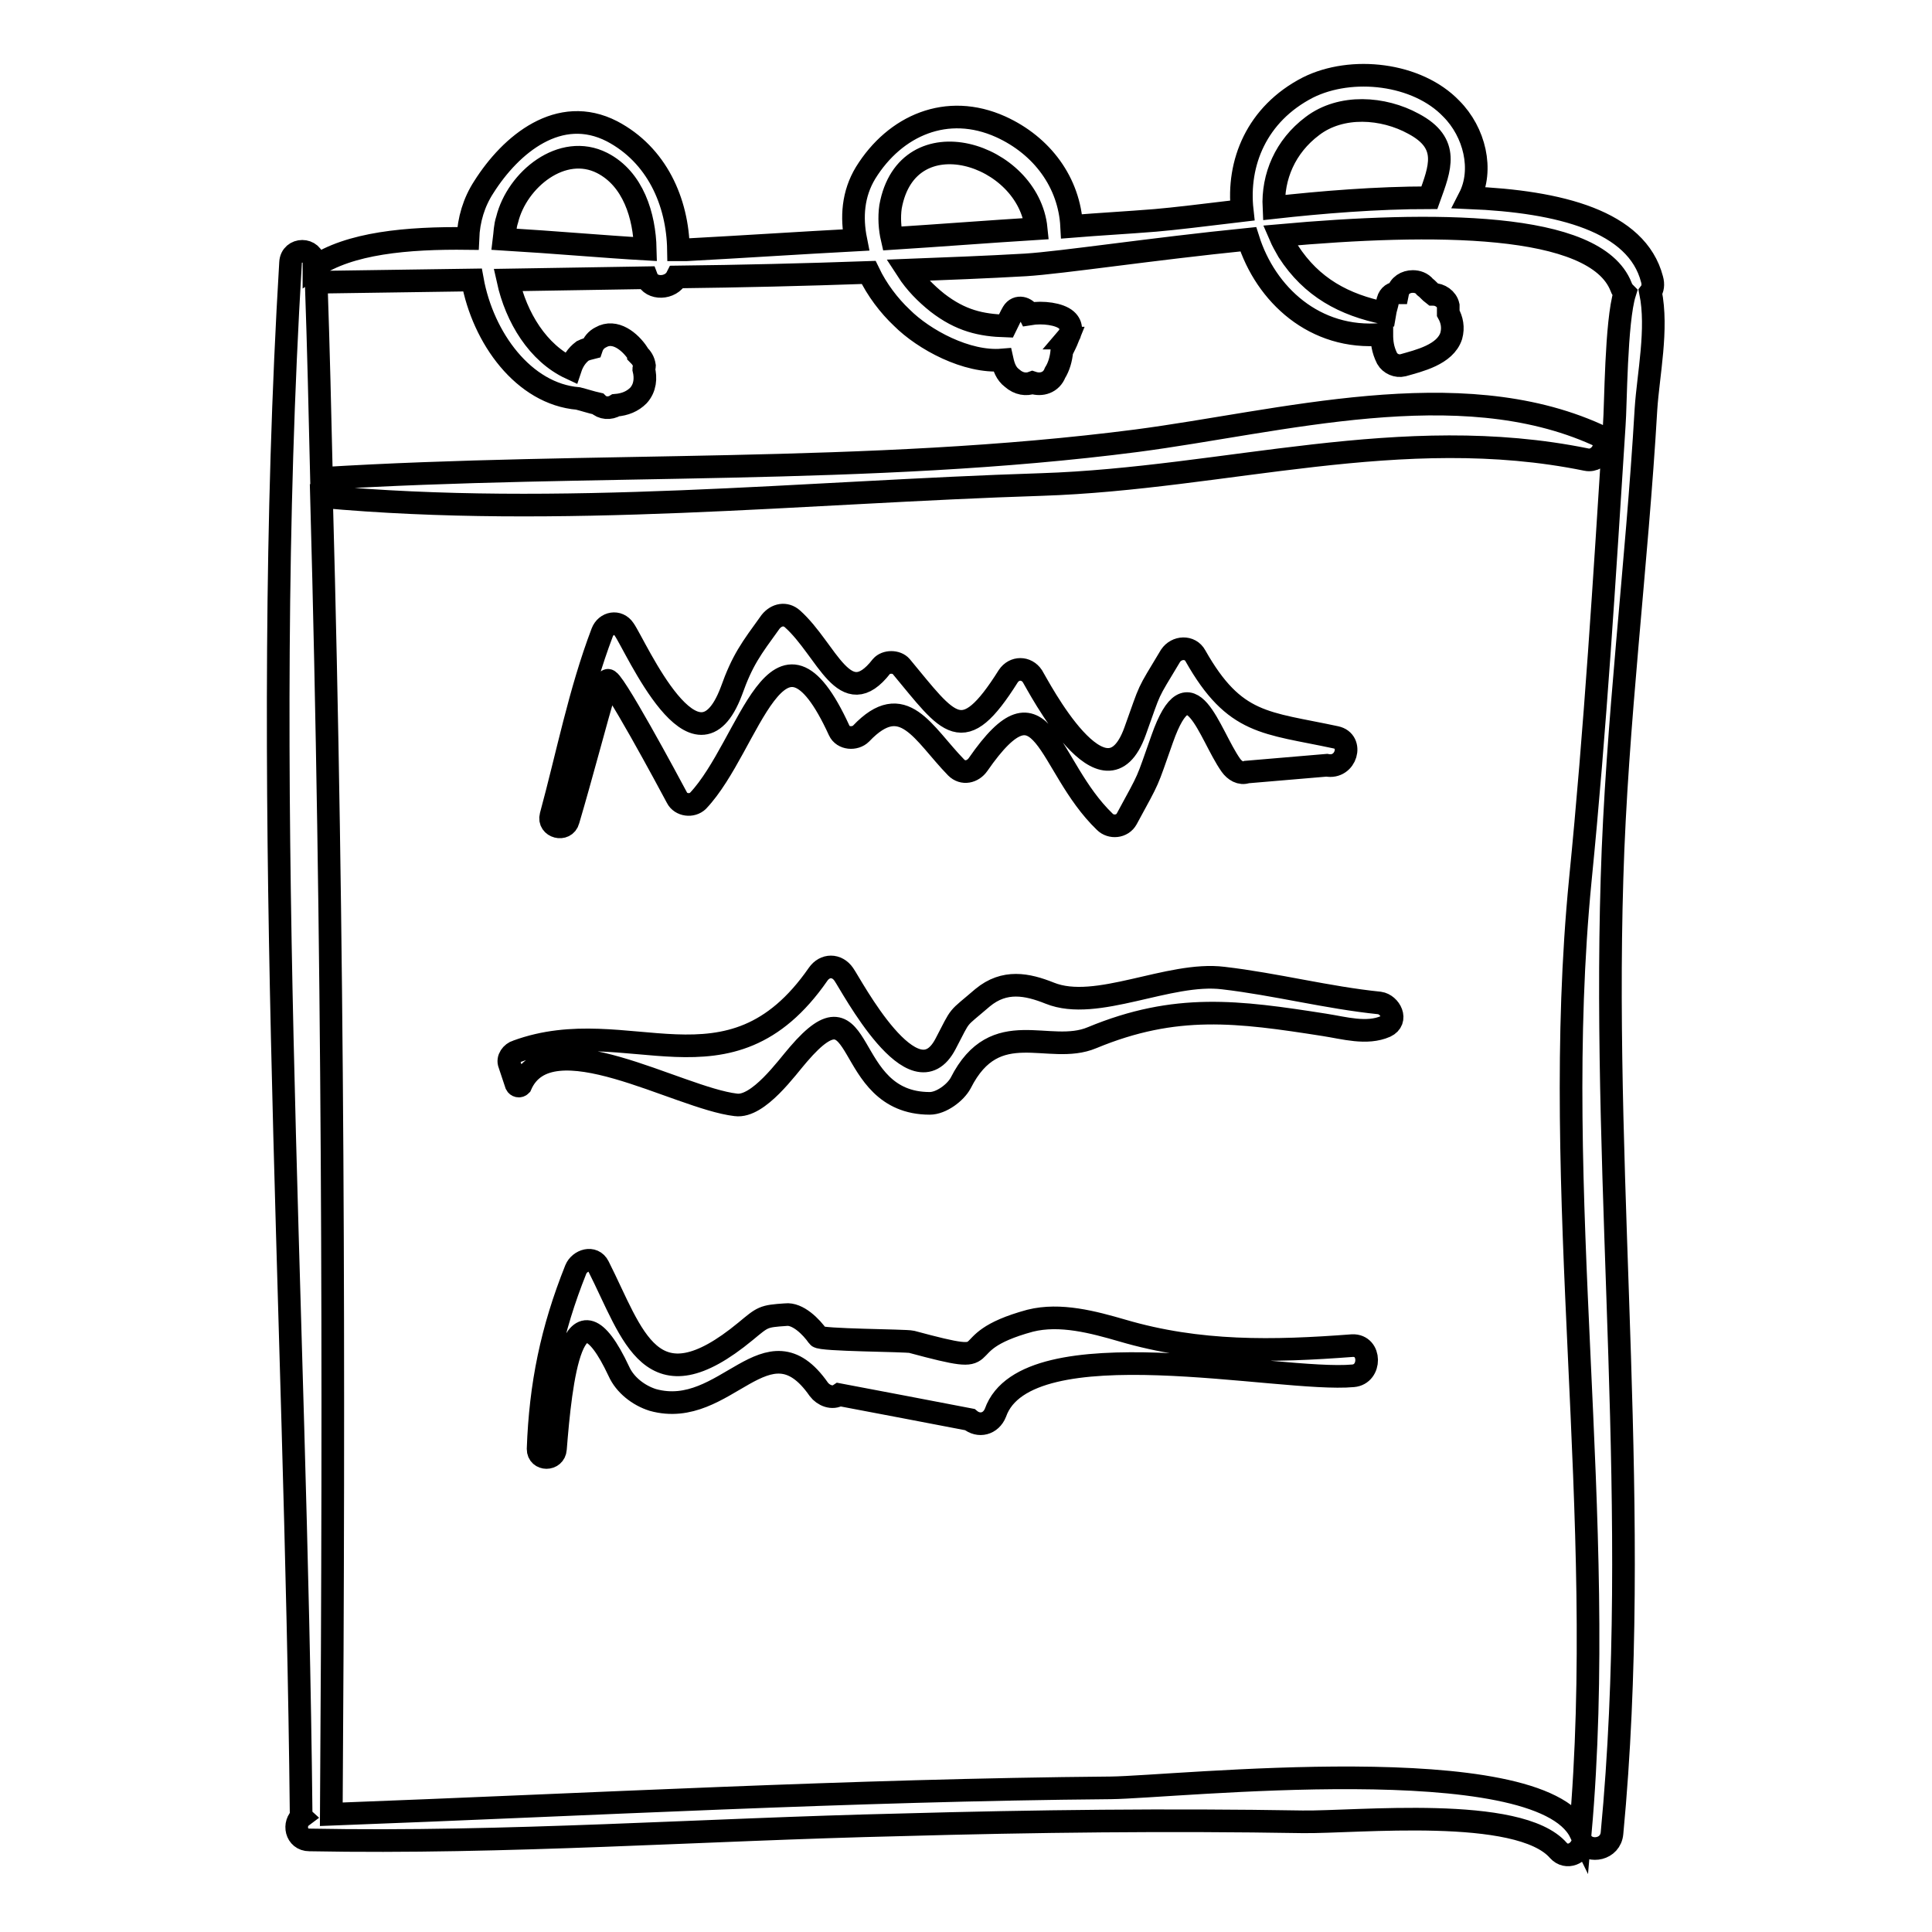
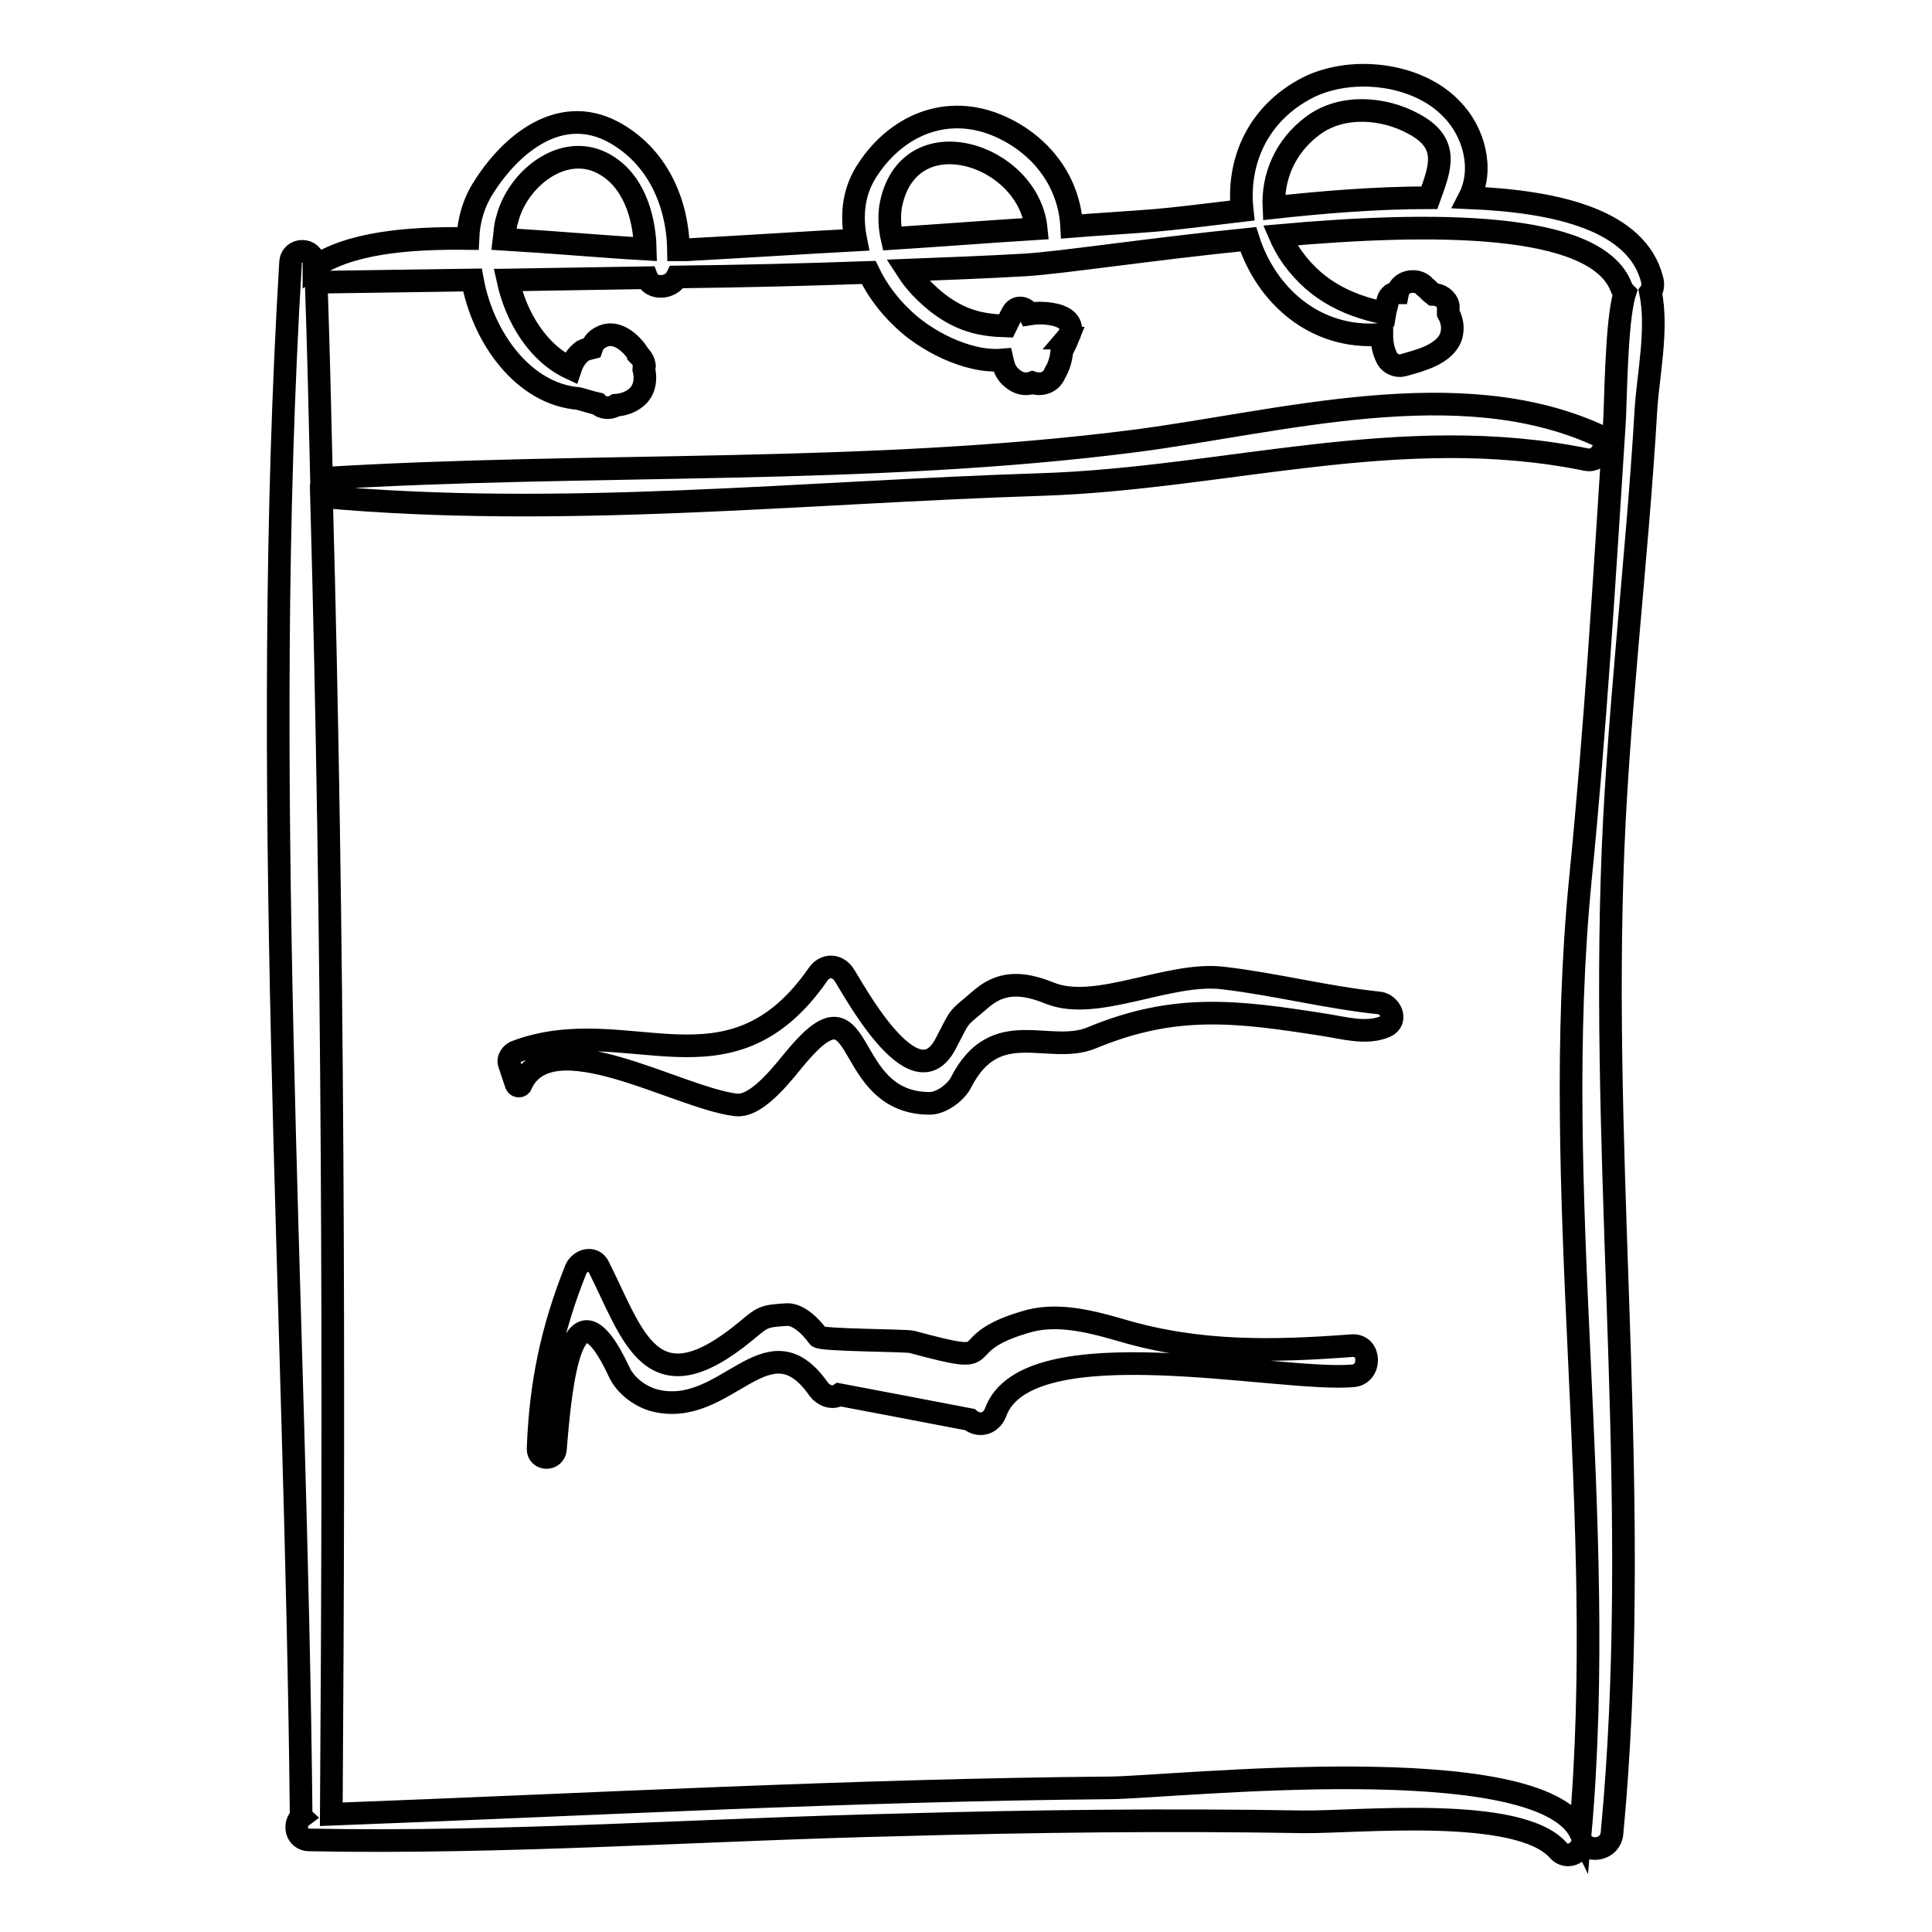
<svg xmlns="http://www.w3.org/2000/svg" version="1.1" x="0px" y="0px" viewBox="0 0 256 256" enable-background="new 0 0 256 256" xml:space="preserve">
  <g>
    <g>
      <g>
        <g>
          <path stroke-width="3" fill-opacity="0" stroke="#000000" d="M218.1,54.2c0.3-4.6,1.6-10.6,0.6-15.5c0.3-0.4,0.4-1,0.2-1.7c-2-7.7-12.2-10.3-24.2-10.8c1.9-3.7,0.7-8.7-2.4-11.8c-4.5-4.7-13.2-5.7-19-2.8c-6.8,3.5-9.4,10-8.7,16.3c-5,0.6-9.1,1.1-11.5,1.3c-3.7,0.3-7.4,0.5-11.1,0.8c-0.3-5.8-3.9-10.7-9.4-13.2c-7.1-3.2-14-0.2-17.9,6.1c-1.7,2.8-1.9,5.9-1.3,8.9c-7.5,0.4-15,0.9-22.5,1.3c-0.3,0-0.7,0-1,0c-0.1-6.4-2.9-12.6-8.8-15.7c-7-3.6-13.4,1.7-17,7.4c-1.3,2-2,4.3-2.1,6.8c-8.1-0.1-15.7,0.6-20.4,3.8c0-0.2,0-0.4,0-0.6c-0.1-2-3-2-3.1,0c-4.1,68.1,0.7,137.3,1.4,205.5c0,0.2,0,0.3,0.1,0.4c-1.2,0.9-0.8,3.1,1,3.1c26.1,0.5,52.2-1.4,78.3-2c17.8-0.5,35.6-0.7,53.3-0.4c7.1,0.1,28.7-2.2,33.9,3.8c1.1,1.2,2.8,0.4,3.2-1c1,1.3,3.7,0.9,3.9-1.3c4-42.1-1.3-84.3,0-126.5C214.2,95.9,216.9,74.9,218.1,54.2z M173.9,16.7c3.8-2.9,9.4-2.5,13.4-0.3c4.9,2.6,3.5,5.9,2.1,9.8c-7,0-14.3,0.6-20.6,1.3C168.6,23.4,170.3,19.4,173.9,16.7z M118,27.4c2.2-12.2,18.3-7.1,19.3,2.9c-6.4,0.4-12.8,0.9-19.1,1.3C117.9,30.3,117.8,28.8,118,27.4z M67.2,29.1c1.3-5.3,7.3-10.2,12.6-7.5c4.1,2.1,5.6,7,5.7,11.4c-5.3-0.3-12-0.9-18.7-1.3C66.9,30.9,66.9,30,67.2,29.1z M209.4,116.6c-4.1,41.8,3.7,84.2,0,126.2c-5.5-11.3-53.7-6-62.2-5.9c-34.5,0.3-68.8,2.2-103.3,3.5c0.4-58,0.3-116.5-1.3-174.6c31.6,2.9,63.8-0.6,95.4-1.6c24.4-0.8,47.7-8.3,72.2-3.3c1.9,0.4,3.4-2.4,1.4-3.3c-18.4-8.3-41.9-1.7-61,0.8c-35.6,4.6-72.2,2.8-108,5c-0.2-8.7-0.4-17.3-0.7-26c6.9-0.1,13.8-0.2,20.7-0.3c1.4,7.7,6.8,15.1,14,15.7l0,0c0.8,0.2,1.7,0.5,2.6,0.7c0.6,0.6,1.6,0.7,2.4,0.2c1.2-0.1,2.2-0.5,3-1.3c0.9-1,1-2.3,0.7-3.5c0-0.1,0.1-0.3,0.1-0.4c-0.1-0.7-0.4-1.1-0.8-1.5c0-0.1-0.1-0.1-0.1-0.2c-1-1.5-3-3.2-4.9-2.1c-0.6,0.3-1,0.8-1.2,1.4c-0.4,0.1-0.8,0.2-1.2,0.4c-0.8,0.6-1.3,1.4-1.6,2.3c-4.3-2-7.2-6.7-8.3-11.7c6.1-0.1,12.3-0.2,18.4-0.3c0.6,1.6,3.2,1.5,4-0.1c8.5-0.1,16.9-0.3,25.4-0.6c1.1,2.3,2.7,4.4,4.4,6c2.9,2.9,8.6,6,13.3,5.6c0.2,0.9,0.5,1.8,1.3,2.4c0.9,0.8,1.9,0.9,2.7,0.6c1.2,0.4,2.5,0,3-1.3c0,0,0,0,0,0c0.5-0.8,0.8-1.8,0.9-2.9c0.3-0.6,0.6-1.2,0.8-1.7c0,0-0.1,0-0.1,0c0.6-0.7,0.7-1.7-0.1-2.4c-0.9-0.8-3.1-1.1-4.9-0.8c-0.4-0.8-1.6-1.2-2.2-0.2c-0.3,0.5-0.6,1.2-0.9,1.8c-3.3-0.1-6-0.7-9.1-3.1c-1.5-1.2-2.9-2.6-4-4.3c5.2-0.2,10.5-0.4,15.7-0.7c4.8-0.3,16.6-2.1,29.5-3.4c2.3,7.3,8.8,13.4,17.7,12.6c0,1,0.1,2,0.7,3.2c0.4,0.7,1.3,1.1,2.1,0.9c2.1-0.6,5.6-1.4,6.4-3.9c0.3-1.1,0.1-2.1-0.4-3c0-0.3,0-0.6,0-0.9c0,0,0-0.1,0-0.1c-0.2-0.9-1.1-1.5-2-1.5c-0.4-0.3-0.7-0.7-1.1-1c-0.4-0.5-1-0.7-1.6-0.7c-0.9,0-1.8,0.5-2,1.5c-0.6,0-1.1,0.3-1.3,1c-0.1,0.6-0.3,1.1-0.4,1.7c-5.4-1.1-9.7-3.4-12.8-8.2c-0.4-0.7-0.8-1.4-1.1-2.1c20.1-1.8,41.8-1.9,45.2,6.8c0.1,0.3,0.3,0.6,0.5,0.8c-1.2,3.8-1.2,15.1-1.4,17.5C212.6,76.6,211.4,96.5,209.4,116.6z" />
-           <path stroke-width="3" fill-opacity="0" stroke="#000000" d="M177,97.7c-9.3-2-13.4-1.6-18.6-10.8c-0.7-1.3-2.5-1.2-3.3,0c-3.3,5.5-2.5,3.9-4.7,10c-4,11.1-12.8-6-13.6-7.3c-0.8-1.2-2.4-1.2-3.2,0c-6.1,9.7-7.8,6.4-14.2-1.3c-0.6-0.7-2-0.7-2.6,0c-4.9,6.3-7.2-2.2-11.8-6.3c-0.9-0.8-2.1-0.6-2.9,0.4c-2.6,3.6-3.7,5-5.2,9.2c-4.7,12.4-12.6-5.9-14.2-8.2c-0.8-1.2-2.4-0.9-2.9,0.4c-3,7.9-4.6,16.2-6.8,24.3c-0.4,1.5,1.9,2.1,2.3,0.6c1.8-6.1,3.4-12.3,5.2-18.5c0.3-1.1,8.3,13.8,9.2,15.5c0.5,1,2,1.2,2.8,0.4c6.9-7.3,10.5-27.2,18.7-9.3c0.5,1.1,2.1,1.2,2.9,0.4c5.6-5.9,8.2,0,12.6,4.5c0.9,0.9,2.2,0.6,2.9-0.4c8.8-12.7,9,0.1,16.8,7.6c0.8,0.8,2.3,0.7,2.9-0.4c3.2-5.9,2.5-4.4,4.7-10.6c3.7-10.5,6.2-0.6,9.1,3.5c0.5,0.7,1.3,1.2,2.1,0.9c3.5-0.3,7.1-0.6,10.6-0.9C178.4,101.9,179.4,98.2,177,97.7z" />
          <path stroke-width="3" fill-opacity="0" stroke="#000000" d="M182.8,132.9c-6.9-0.7-13.8-2.5-20.7-3.3c-7.2-0.9-16.8,4.5-23,2c-3-1.2-6-1.8-8.9,0.6c-3.6,3.1-2.7,1.9-4.9,6.1c-4.2,8.1-12.5-7.8-13.5-9.2c-0.9-1.3-2.5-1.3-3.4,0c-11.8,17-25.2,4.8-39.9,10.2c-0.7,0.2-1.3,1-1,1.7c0.3,0.9,0.6,1.8,0.9,2.7c0.1,0.2,0.4,0.3,0.6,0.1c3.8-8.7,20.8,1.7,28.5,2.6c3,0.4,6.8-5,8.3-6.7c9.1-10.6,5.6,6.5,17.4,6.5c1.5,0,3.4-1.4,4.1-2.7c4.6-9.1,11.7-3.6,17.4-6c11.1-4.6,19.3-3.5,30.8-1.7c2.6,0.4,5.6,1.3,8.1,0.2C185.3,135.2,184.2,133.1,182.8,132.9z" />
          <path stroke-width="3" fill-opacity="0" stroke="#000000" d="M179.2,178.3c-10.5,0.8-20.3,1-30.5-2c-3.8-1.1-8.2-2.3-12.2-1.3c-11.4,3.1-2.7,6.3-15.7,2.8c-0.8-0.2-12.1-0.2-12.4-0.7c-0.9-1.3-2.7-3.1-4.3-2.9c-3,0.2-3,0.3-5.3,2.2c-12.6,10.4-14.9,0.5-19.5-8.6c-0.7-1.4-2.5-0.8-3,0.4c-3.2,8-4.7,15.3-5,23.8c0,1.5,2.2,1.5,2.3,0c0.7-8.8,2.2-23.5,8.4-10.3c0.8,1.8,2.6,3.2,4.5,3.8c9.7,2.7,15.1-11.3,22-1.4c0.6,0.8,1.8,1.3,2.7,0.7c5.8,1.1,11.6,2.2,17.3,3.3c1.2,1,2.8,0.6,3.4-0.9c4.1-11.6,37.7-4,47.4-4.9C181.7,182.1,181.7,178.2,179.2,178.3z" />
        </g>
      </g>
      <g />
      <g />
      <g />
      <g />
      <g />
      <g />
      <g />
      <g />
      <g />
      <g />
      <g />
      <g />
      <g />
      <g />
      <g />
    </g>
  </g>
</svg>